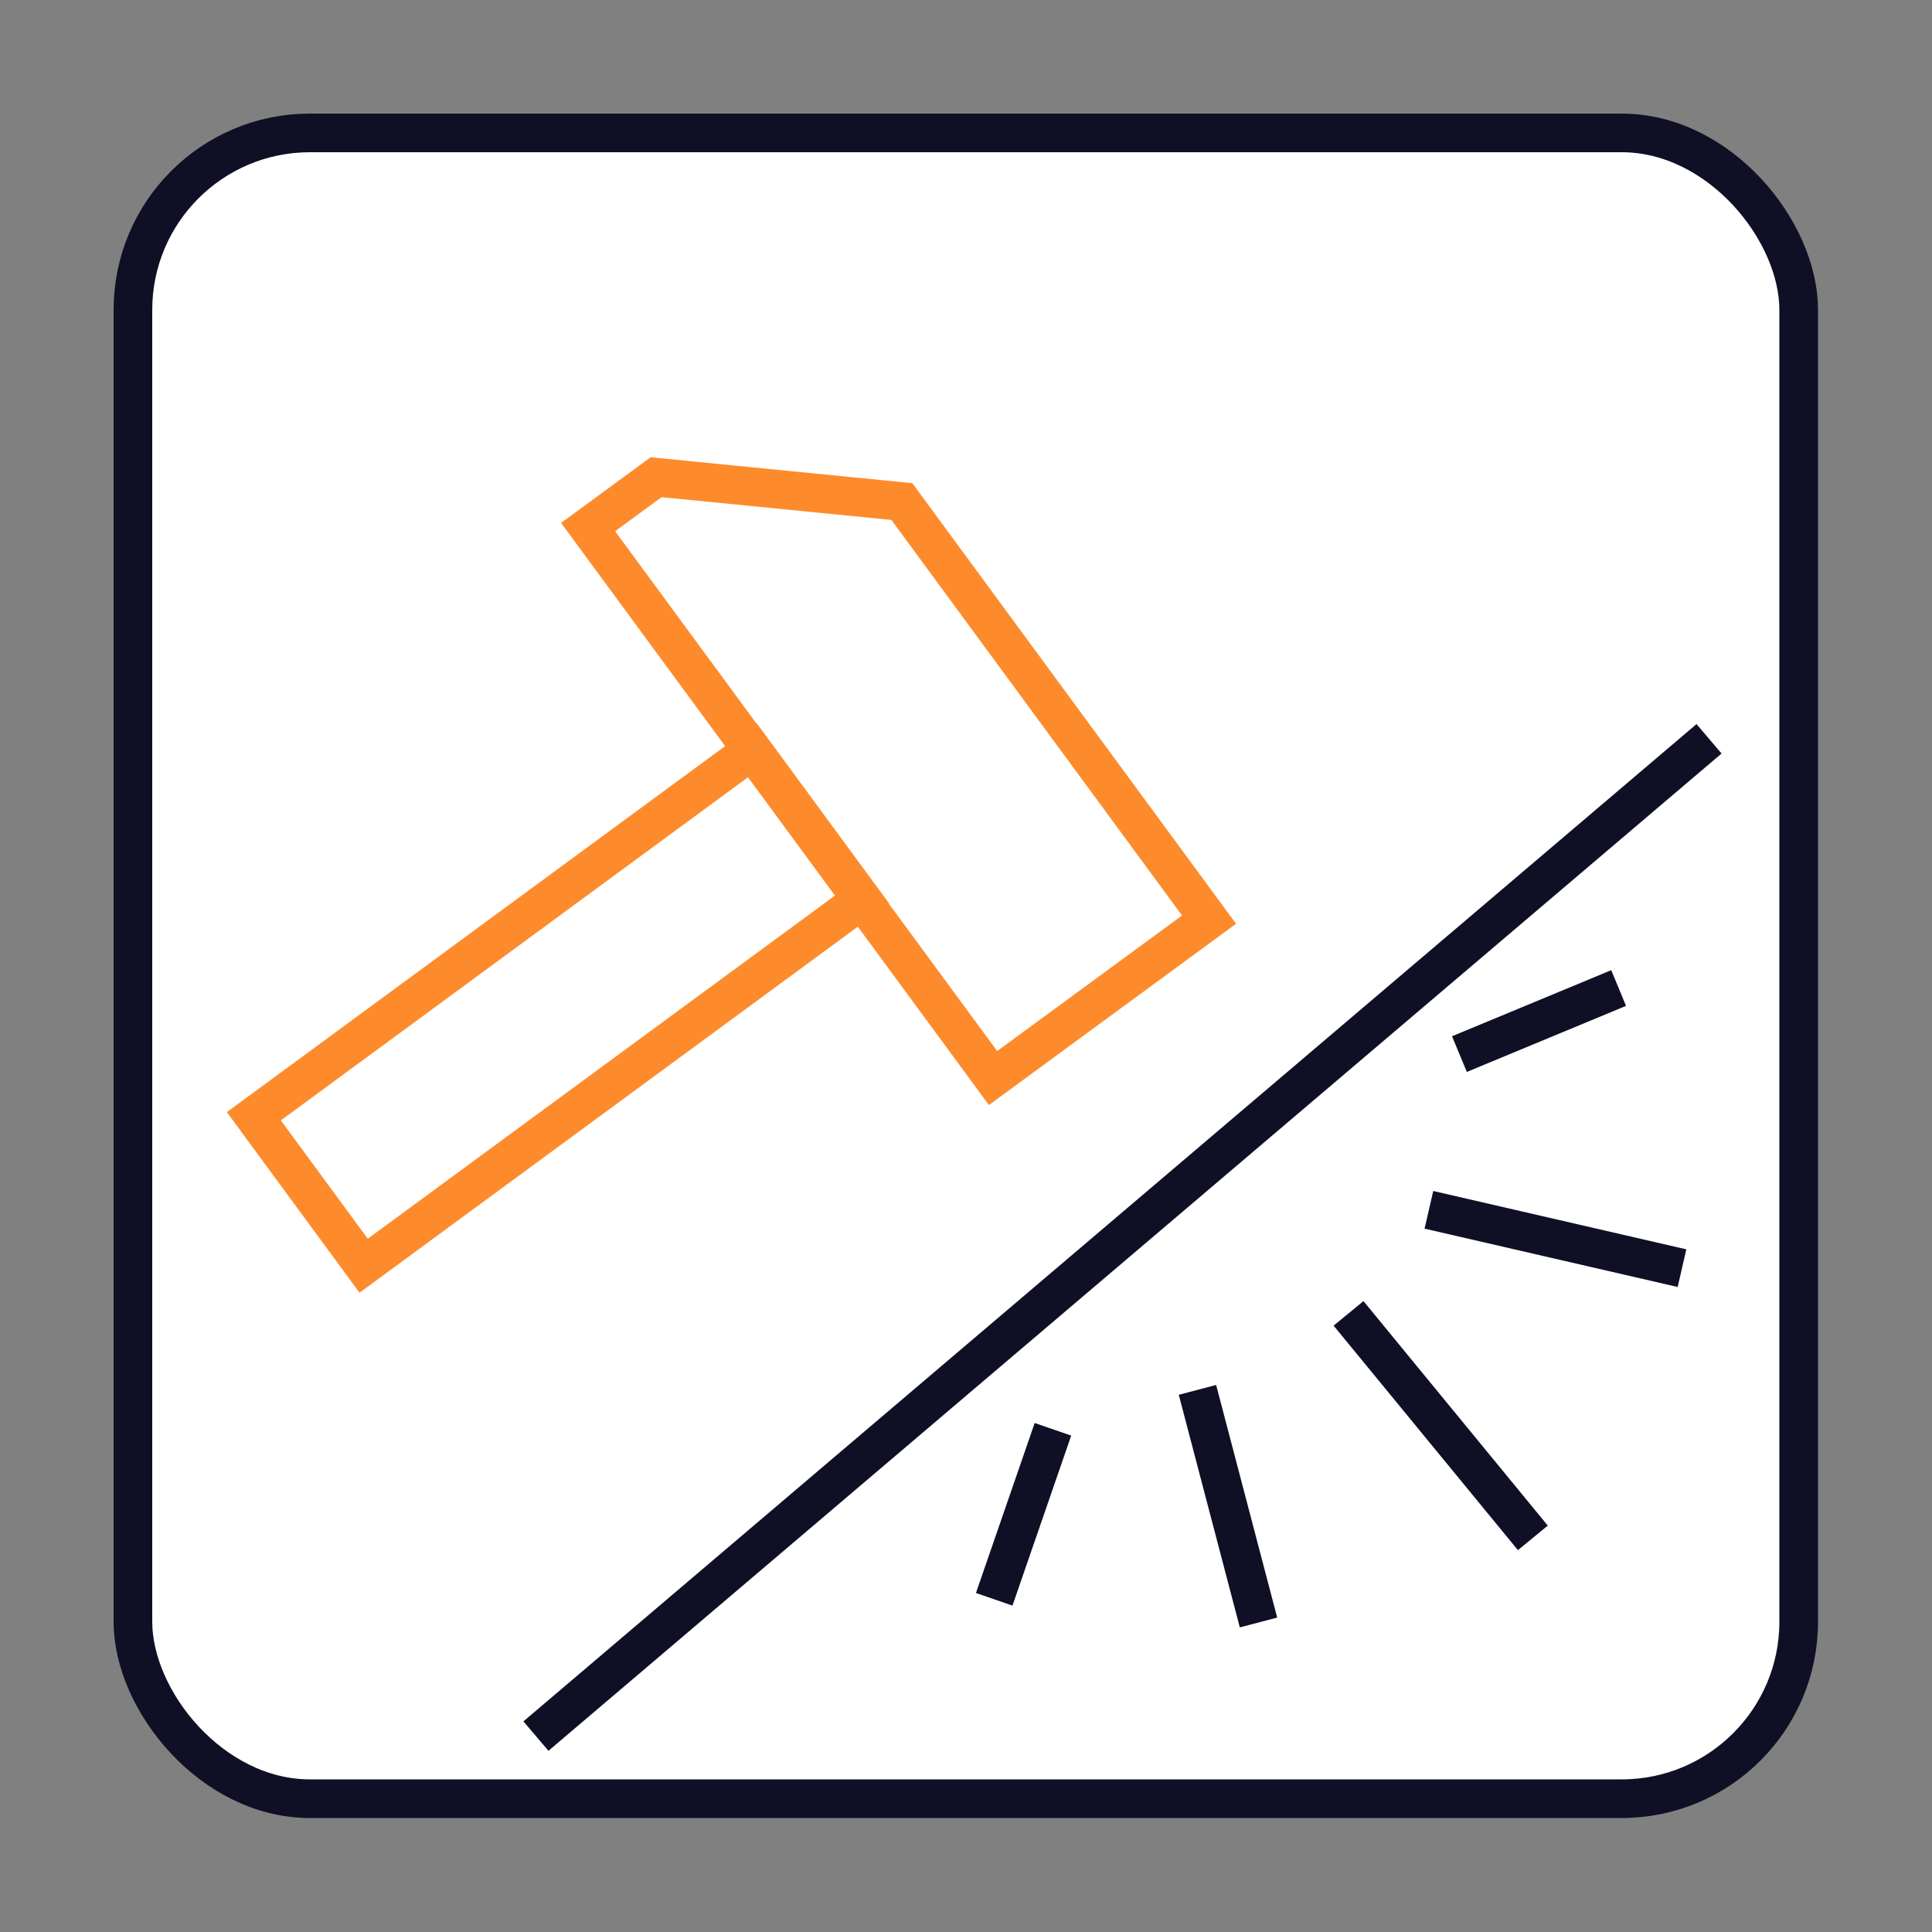
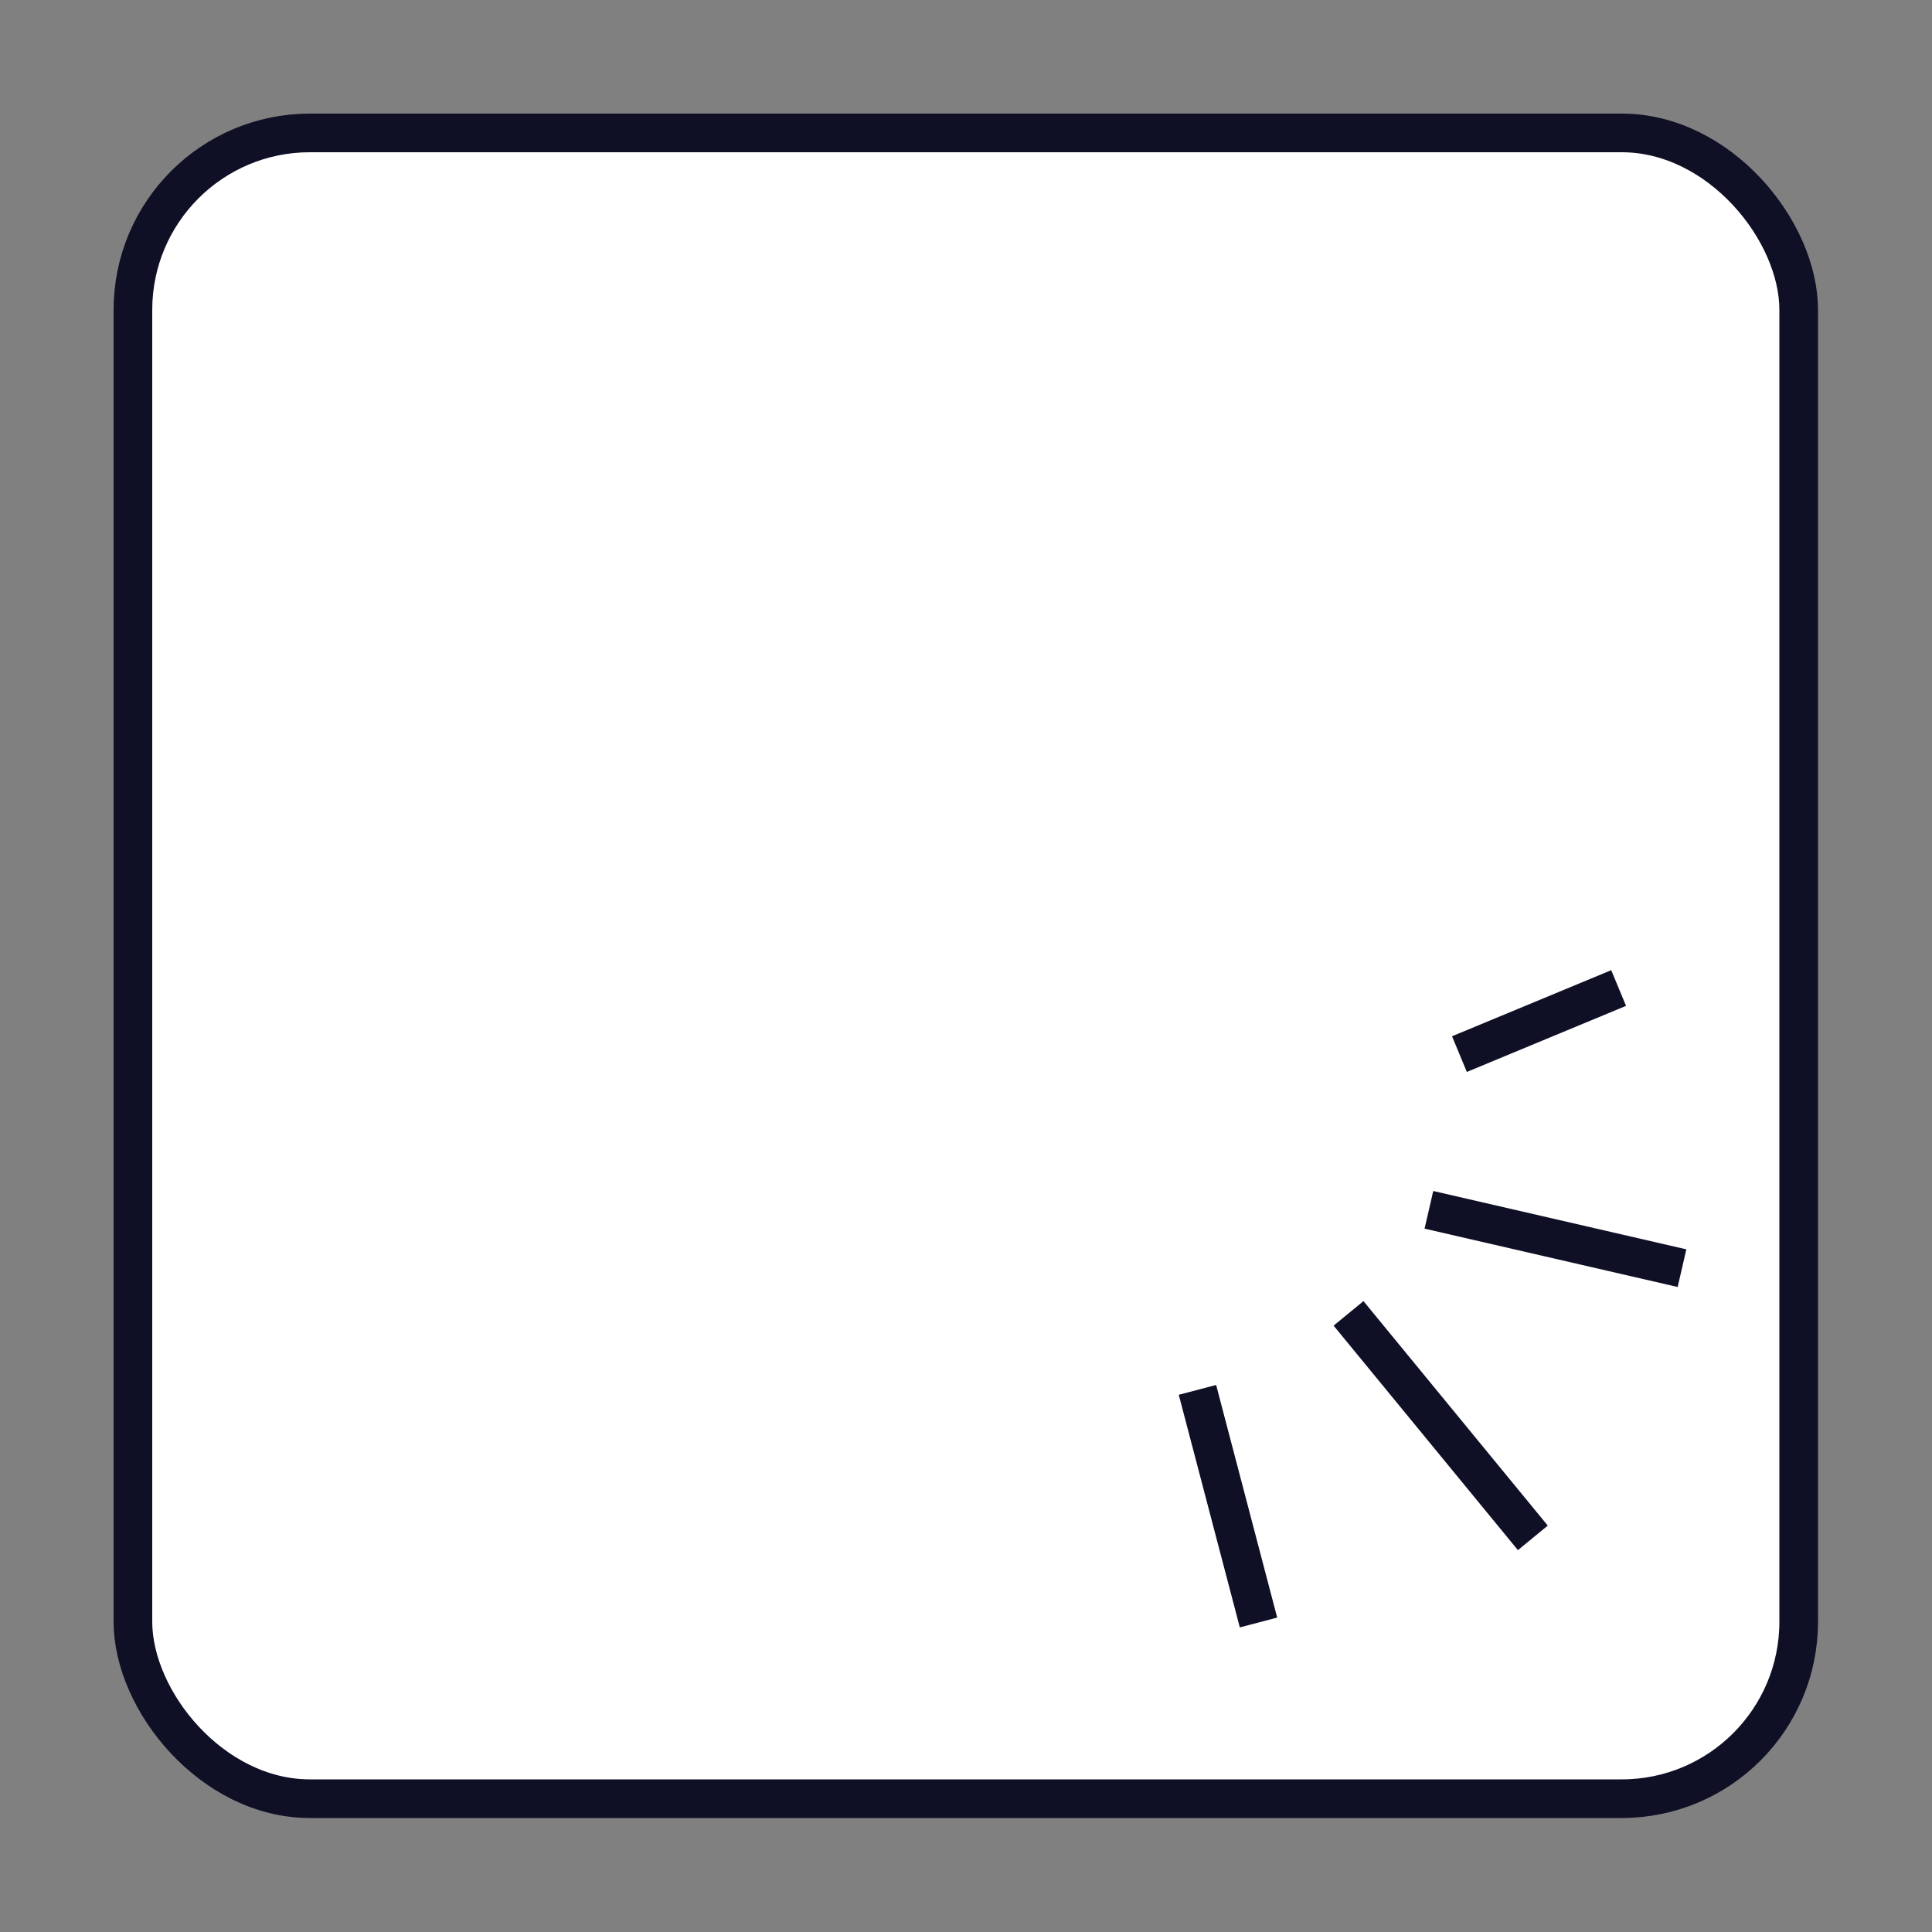
<svg xmlns="http://www.w3.org/2000/svg" viewBox="0 0 50 50">
  <rect x="0" y="0" width="50" height="50" fill="#808080" stroke="none" />
  <defs>
    <style>.cls-1{fill:#fff;stroke-linejoin:round;}.cls-1,.cls-3{stroke:#0f0f26;}.cls-2,.cls-3{fill:none;stroke-miterlimit:10;}.cls-2{stroke:#fd8b2c;}</style>
  </defs>
  <g id="Ebene_1" data-name="Ebene 1">
    <rect class="cls-1" x="3.44" y="3.44" width="43.11" height="43.11" rx="4.58" />
-     <polygon class="cls-2" points="15.22 13.64 25.7 27.9 31.29 23.8 23.34 12.98 16.98 12.35 15.22 13.64" />
-     <rect class="cls-2" x="12.04" y="18.09" width="4.8" height="16.01" transform="translate(1.96 53.17) rotate(-126.3)" />
    <line class="cls-3" x1="36.98" y1="31.31" x2="43.53" y2="32.82" />
    <line class="cls-3" x1="34.9" y1="33.99" x2="39.67" y2="39.8" />
    <line class="cls-3" x1="30.99" y1="35.97" x2="32.57" y2="41.99" />
-     <line class="cls-3" x1="27.25" y1="36.99" x2="25.73" y2="41.39" />
    <line class="cls-3" x1="37.77" y1="27.28" x2="41.89" y2="25.57" />
-     <line class="cls-3" x1="44.23" y1="19.12" x2="13.87" y2="44.93" />
  </g>
</svg>